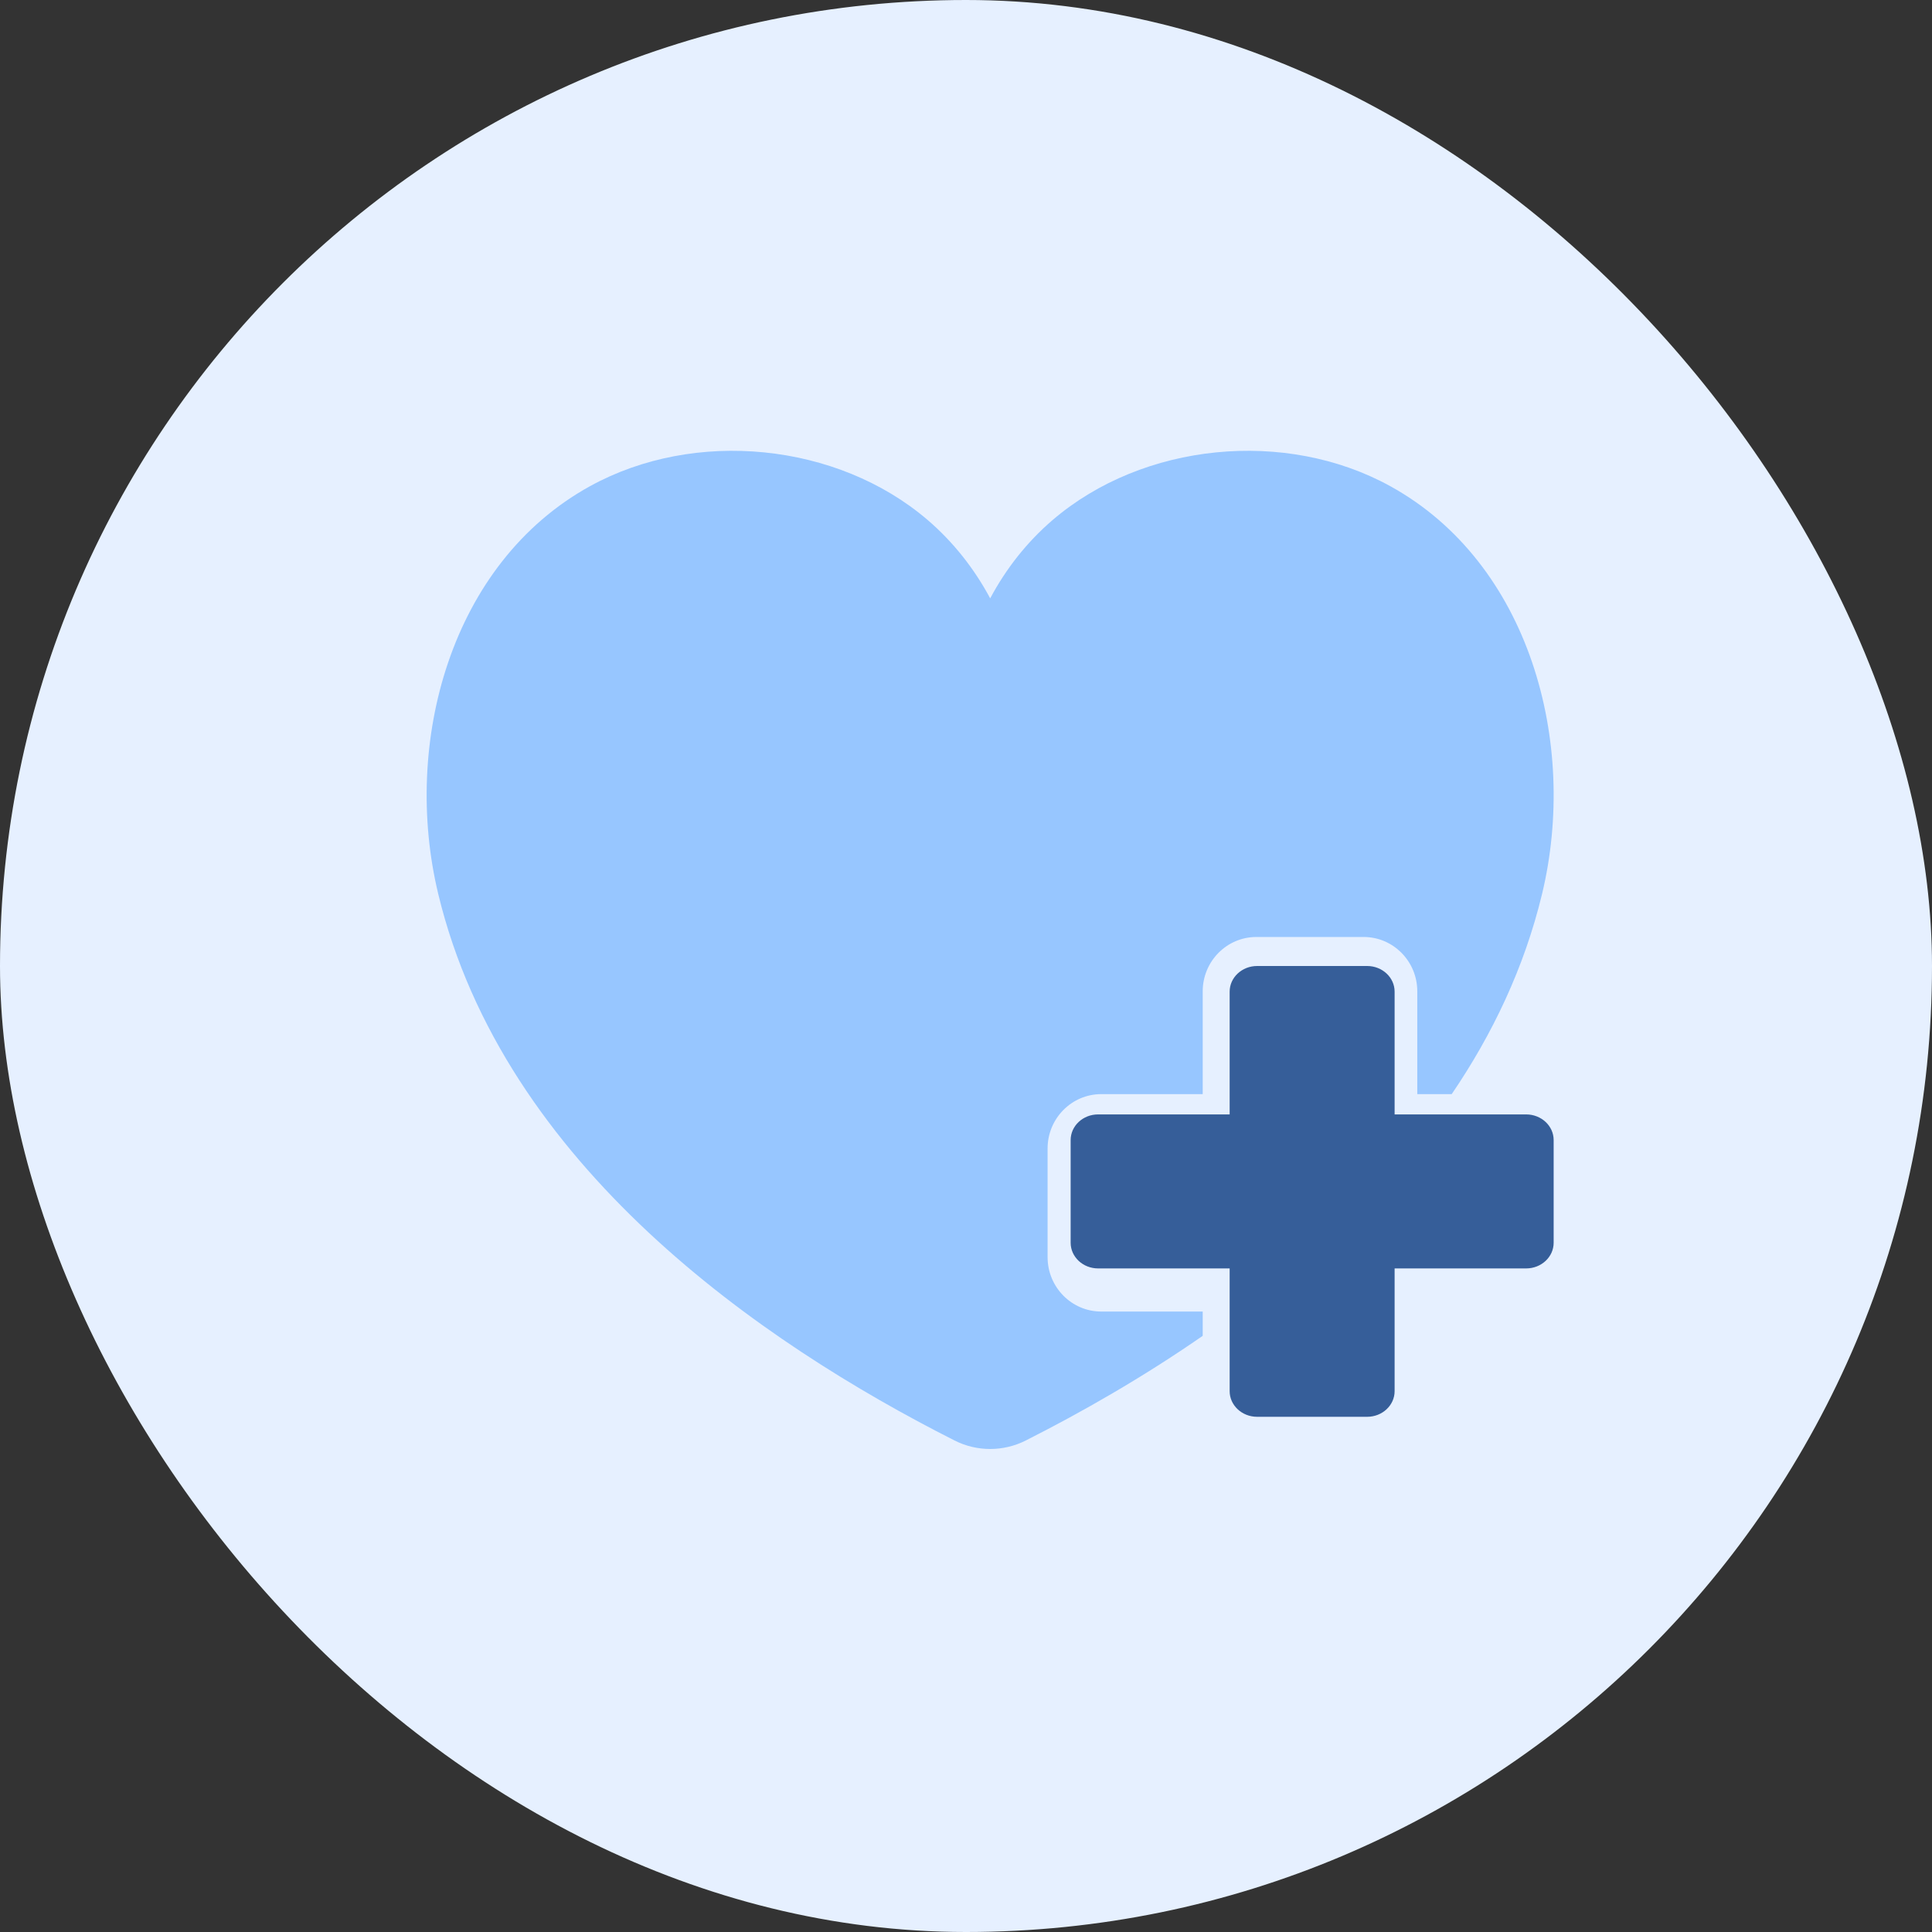
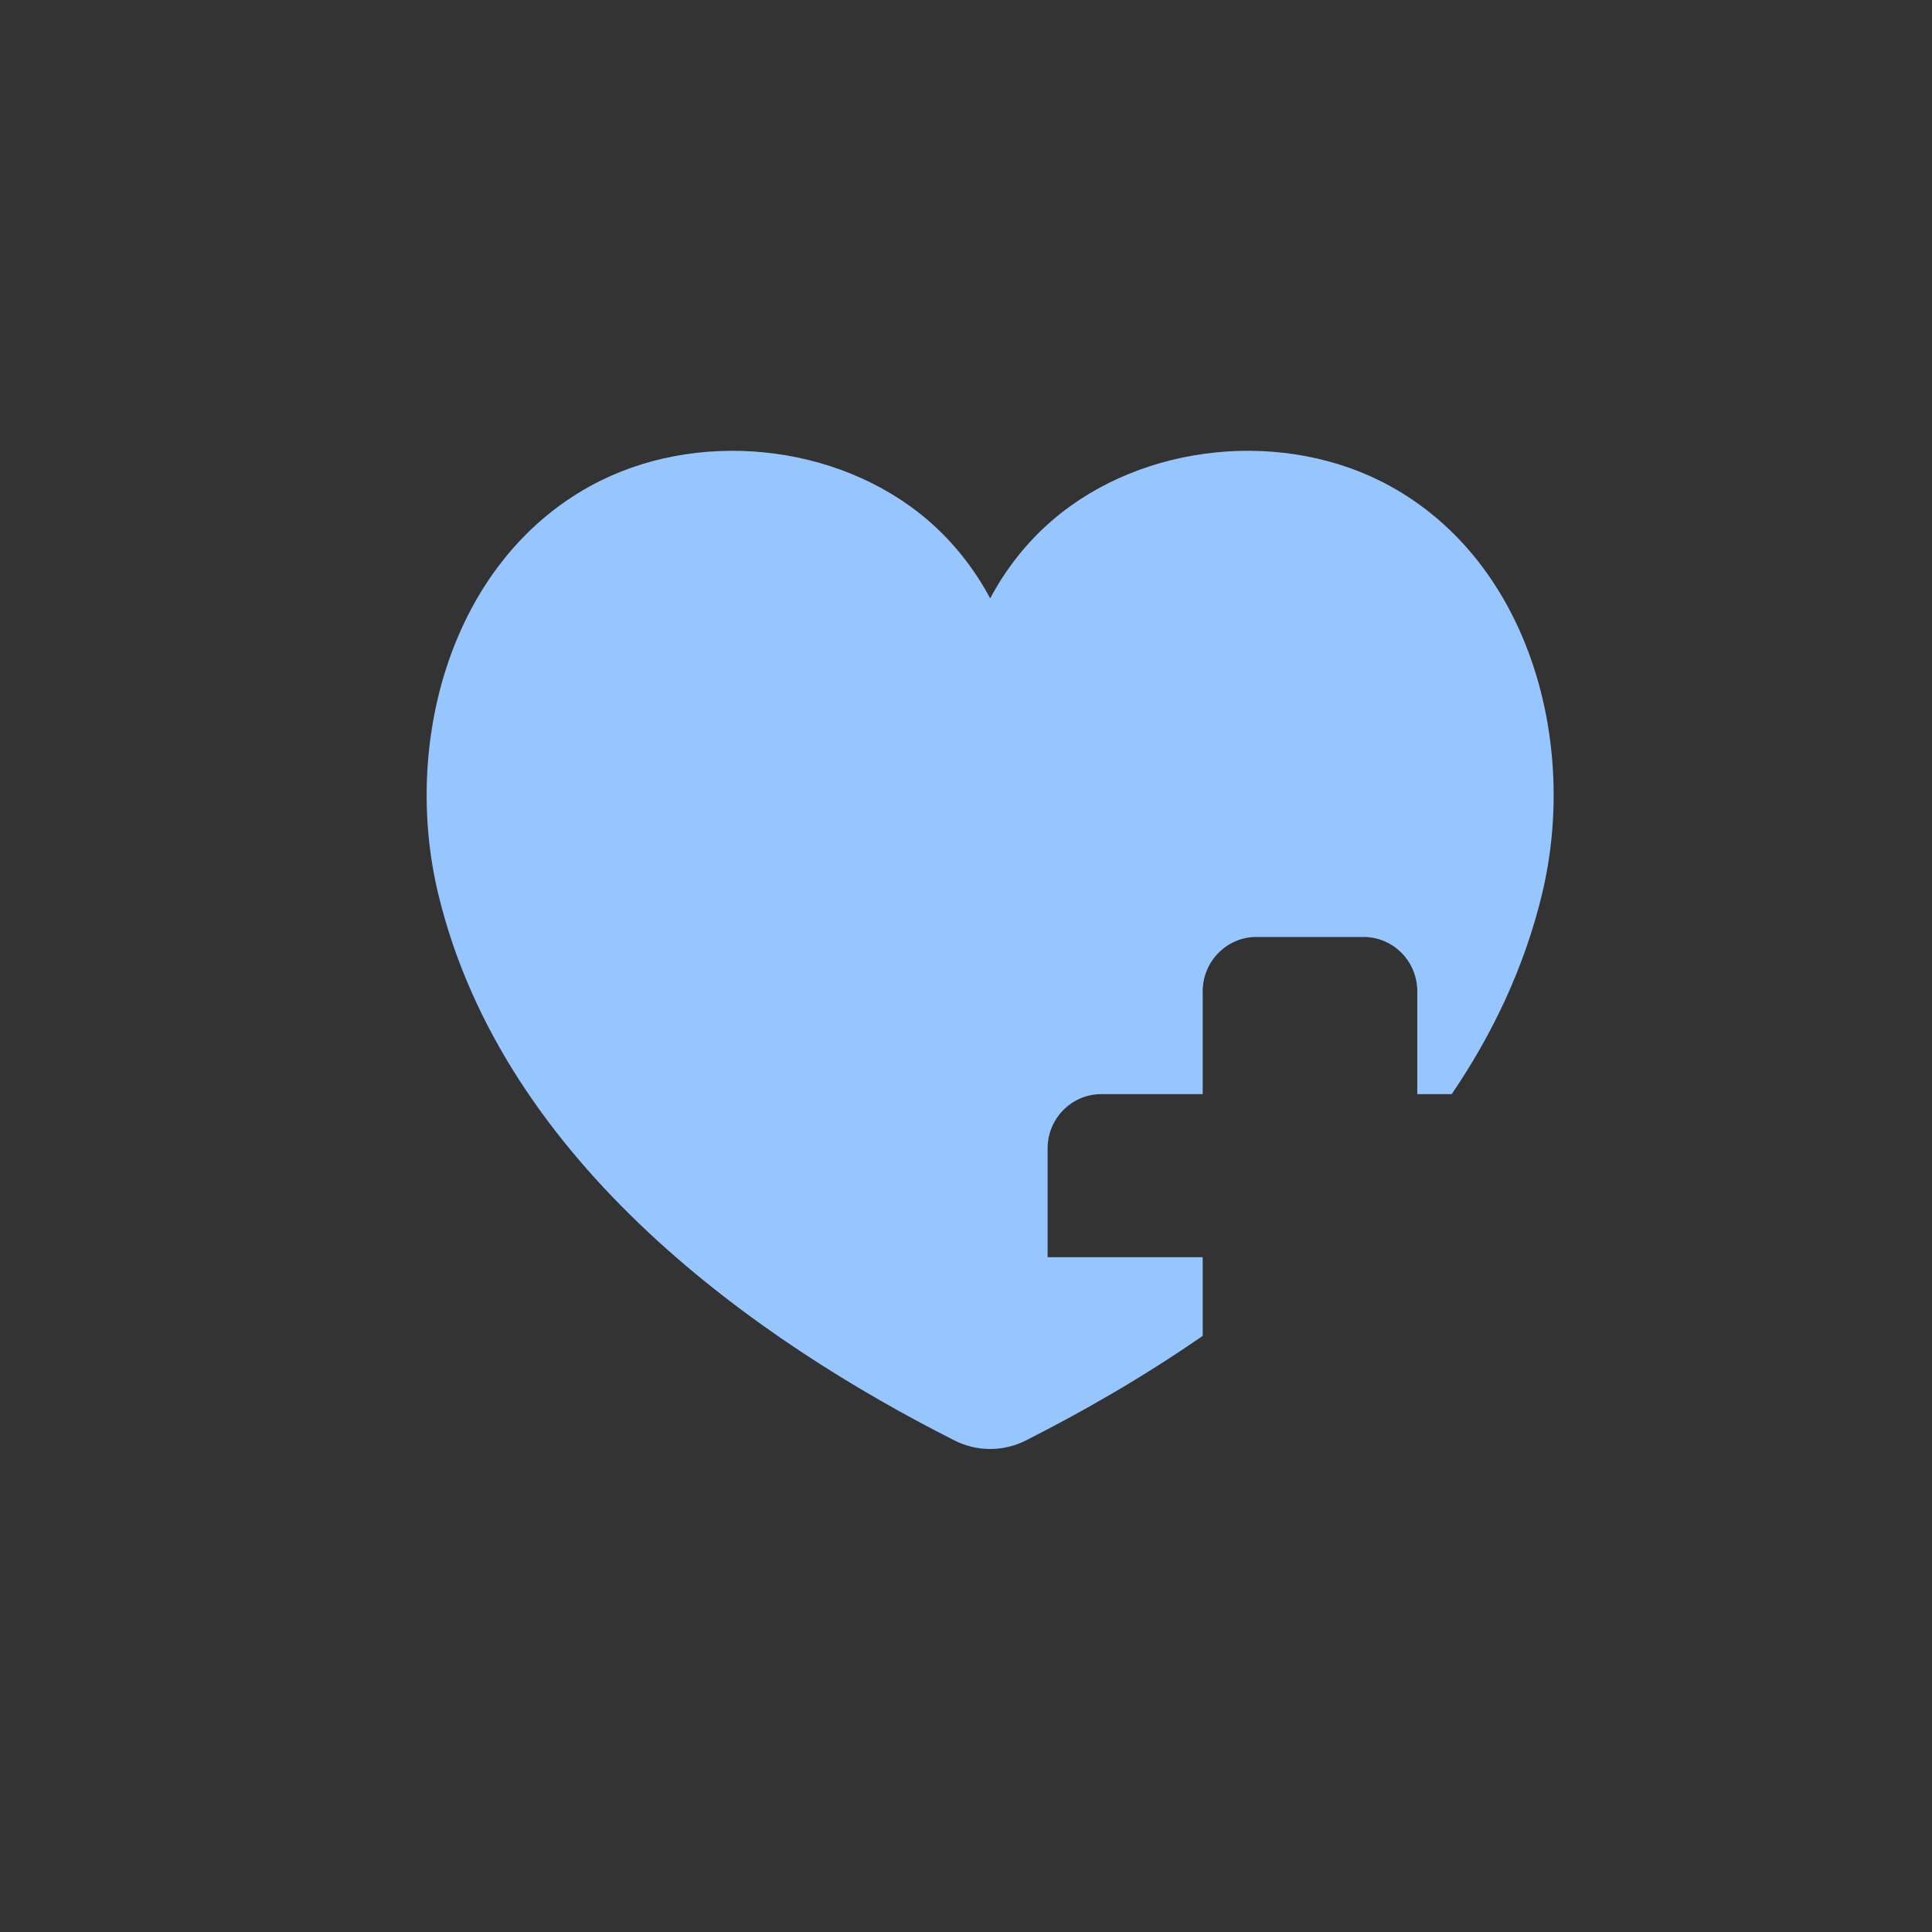
<svg xmlns="http://www.w3.org/2000/svg" width="60" height="60" viewBox="0 0 60 60" fill="none">
  <rect x="0" y="0" width="60" height="60" fill="#333333" stroke="none" />
-   <rect width="60" height="60" rx="30" fill="#E6F0FF" />
-   <path d="M47.889 27.767C47.339 30.048 46.351 32.117 45.084 33.979H44.015V30.786C44.015 29.855 43.268 29.099 42.35 29.099H39.016C38.098 29.099 37.351 29.856 37.351 30.786V33.979H34.199C33.281 33.979 32.534 34.736 32.534 35.666V39.044C32.534 39.974 33.281 40.731 34.199 40.731H37.351V41.486C35.481 42.782 33.586 43.861 31.858 44.735C31.16 45.088 30.341 45.088 29.643 44.735C23.641 41.7 15.642 36.194 13.611 27.767C12.481 23.079 13.99 17.49 18.321 15.1C21.578 13.304 26.001 13.745 28.807 16.147C29.609 16.834 30.261 17.667 30.751 18.583C31.239 17.667 31.891 16.834 32.693 16.147C35.499 13.745 39.922 13.304 43.179 15.1C47.51 17.49 49.019 23.079 47.889 27.767Z" fill="#97C6FF" />
-   <path d="M48.25 35.406V38.595C48.25 39.035 47.868 39.392 47.396 39.392H43.311V43.204C43.311 43.643 42.929 44 42.458 44H39.041C38.57 44 38.188 43.643 38.188 43.204V39.392H34.103C33.632 39.392 33.25 39.035 33.25 38.595V35.406C33.25 34.966 33.632 34.609 34.103 34.609H38.188V30.797C38.188 30.357 38.57 30 39.041 30H42.458C42.929 30 43.311 30.357 43.311 30.797V34.609H47.396C47.868 34.609 48.25 34.966 48.25 35.406Z" fill="#365E99" />
+   <path d="M47.889 27.767C47.339 30.048 46.351 32.117 45.084 33.979H44.015V30.786C44.015 29.855 43.268 29.099 42.35 29.099H39.016C38.098 29.099 37.351 29.856 37.351 30.786V33.979H34.199C33.281 33.979 32.534 34.736 32.534 35.666V39.044H37.351V41.486C35.481 42.782 33.586 43.861 31.858 44.735C31.16 45.088 30.341 45.088 29.643 44.735C23.641 41.7 15.642 36.194 13.611 27.767C12.481 23.079 13.99 17.49 18.321 15.1C21.578 13.304 26.001 13.745 28.807 16.147C29.609 16.834 30.261 17.667 30.751 18.583C31.239 17.667 31.891 16.834 32.693 16.147C35.499 13.745 39.922 13.304 43.179 15.1C47.51 17.49 49.019 23.079 47.889 27.767Z" fill="#97C6FF" />
</svg>